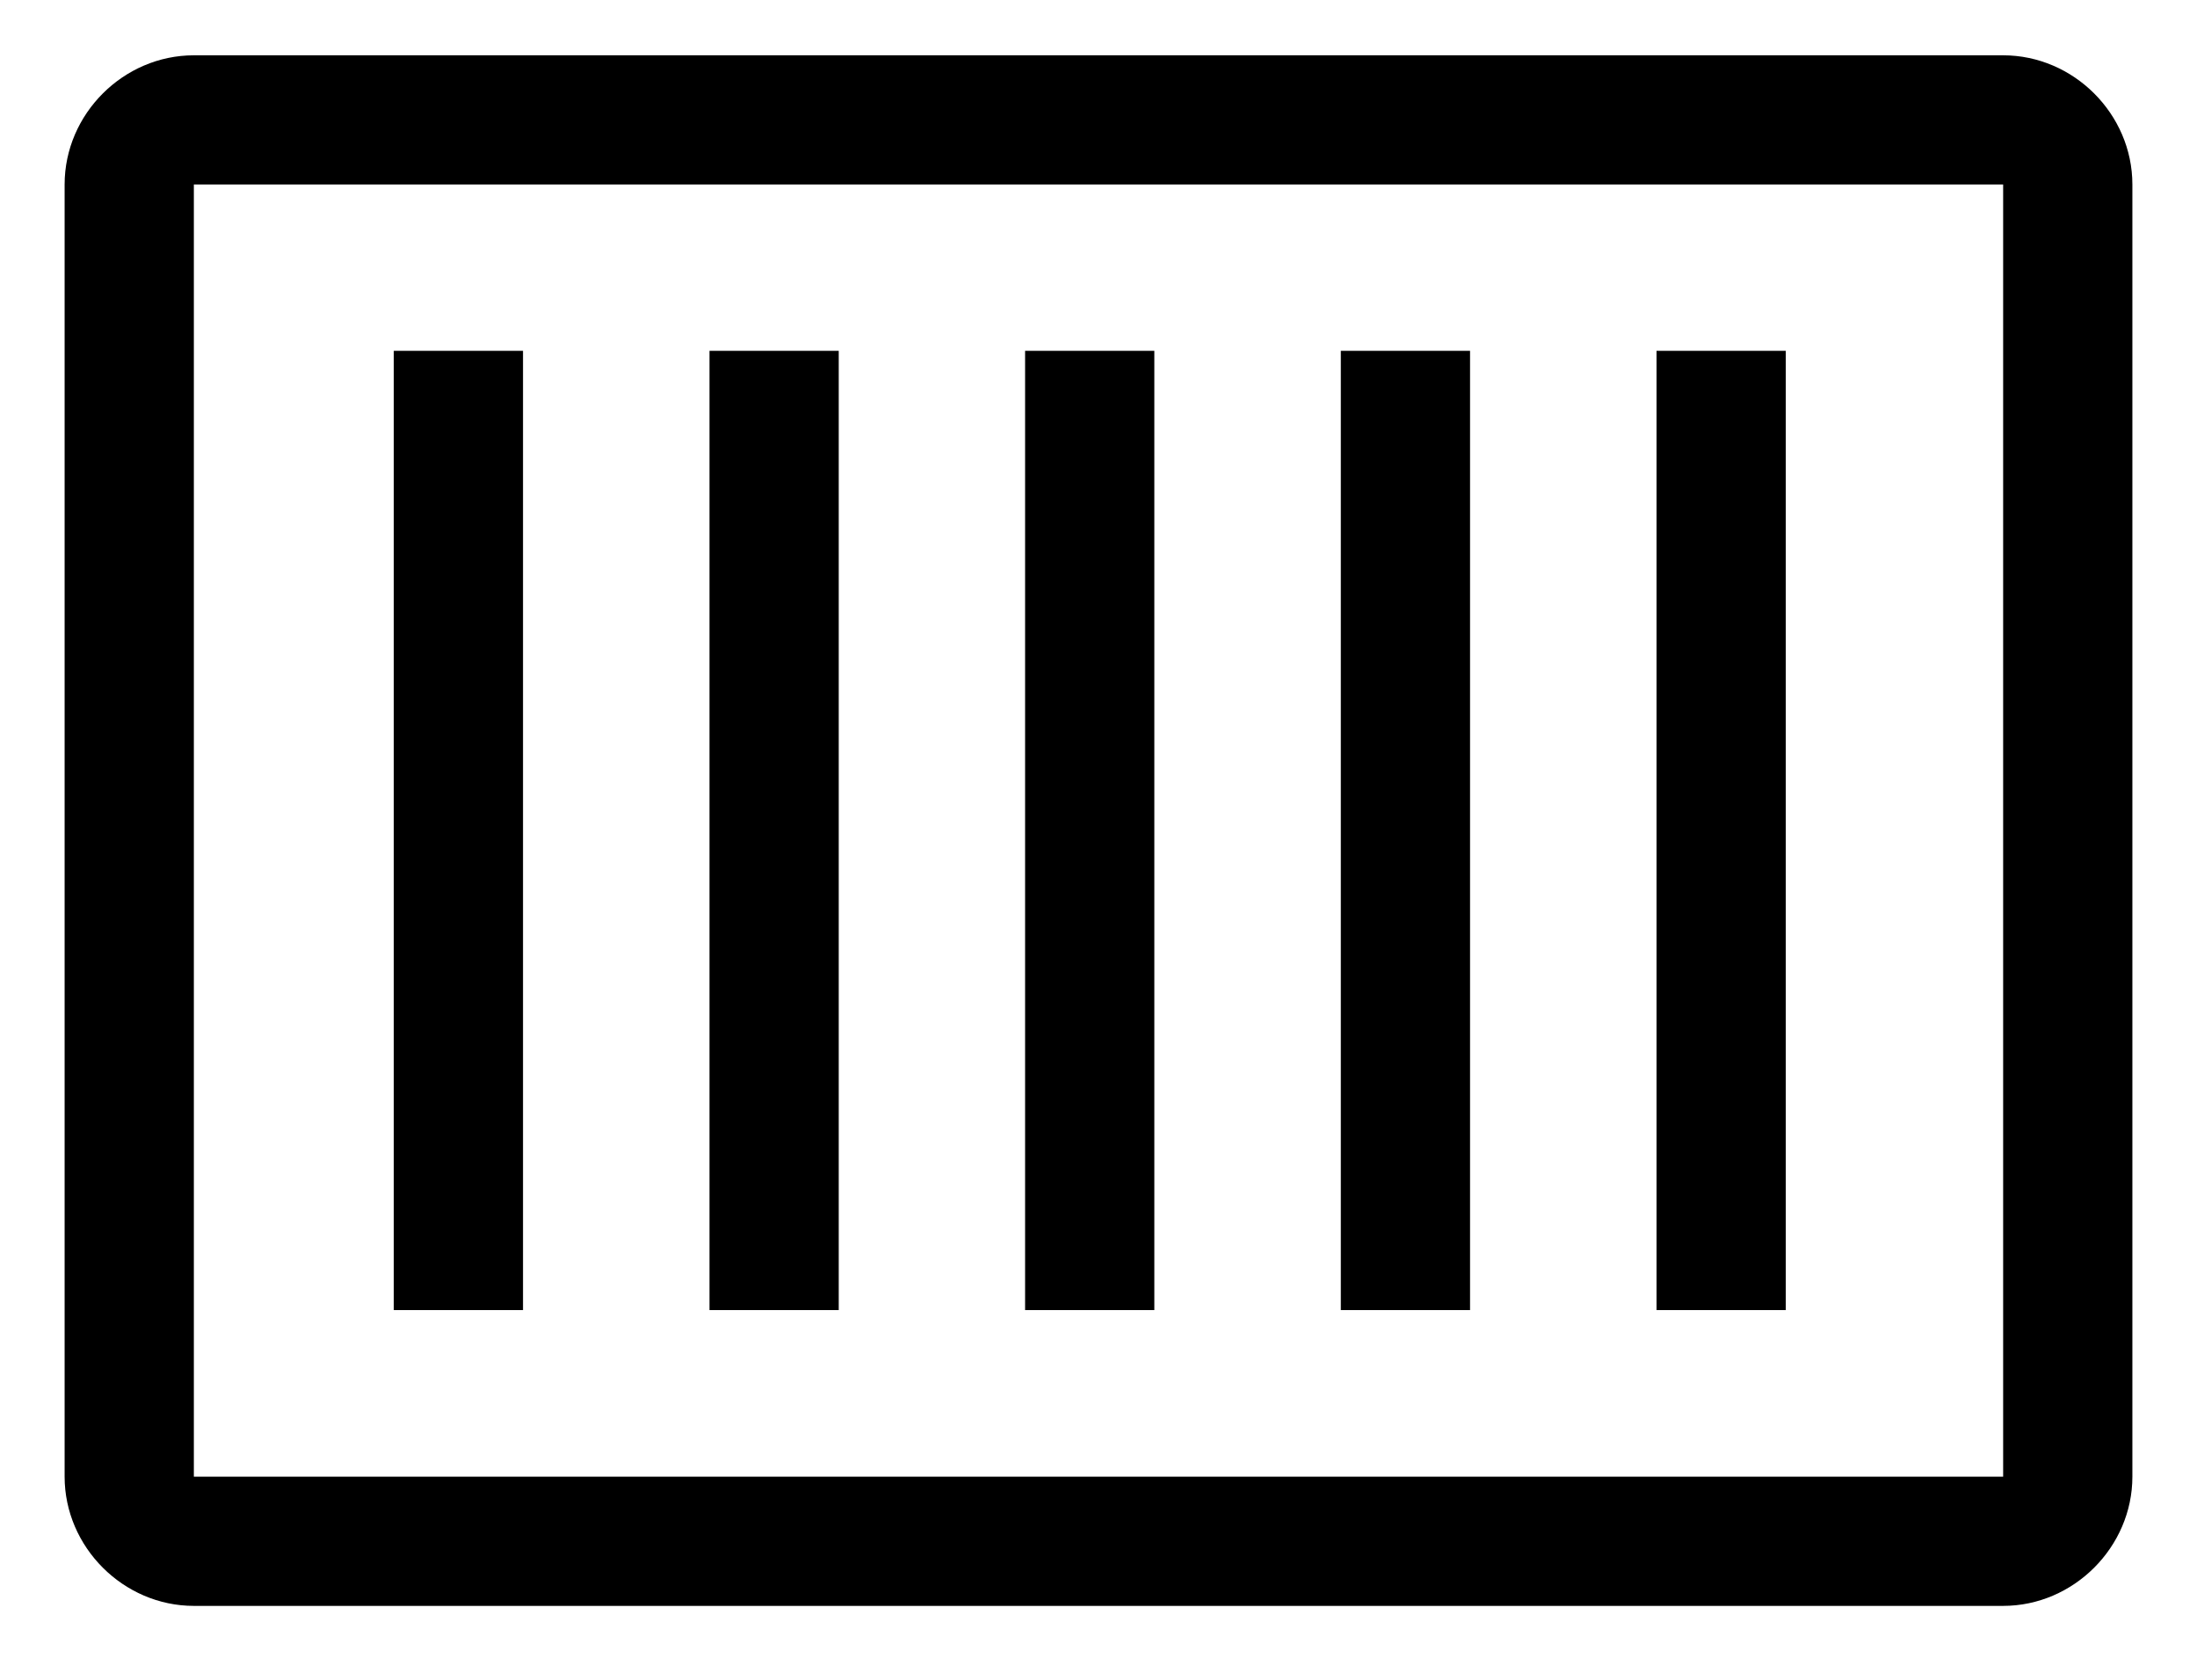
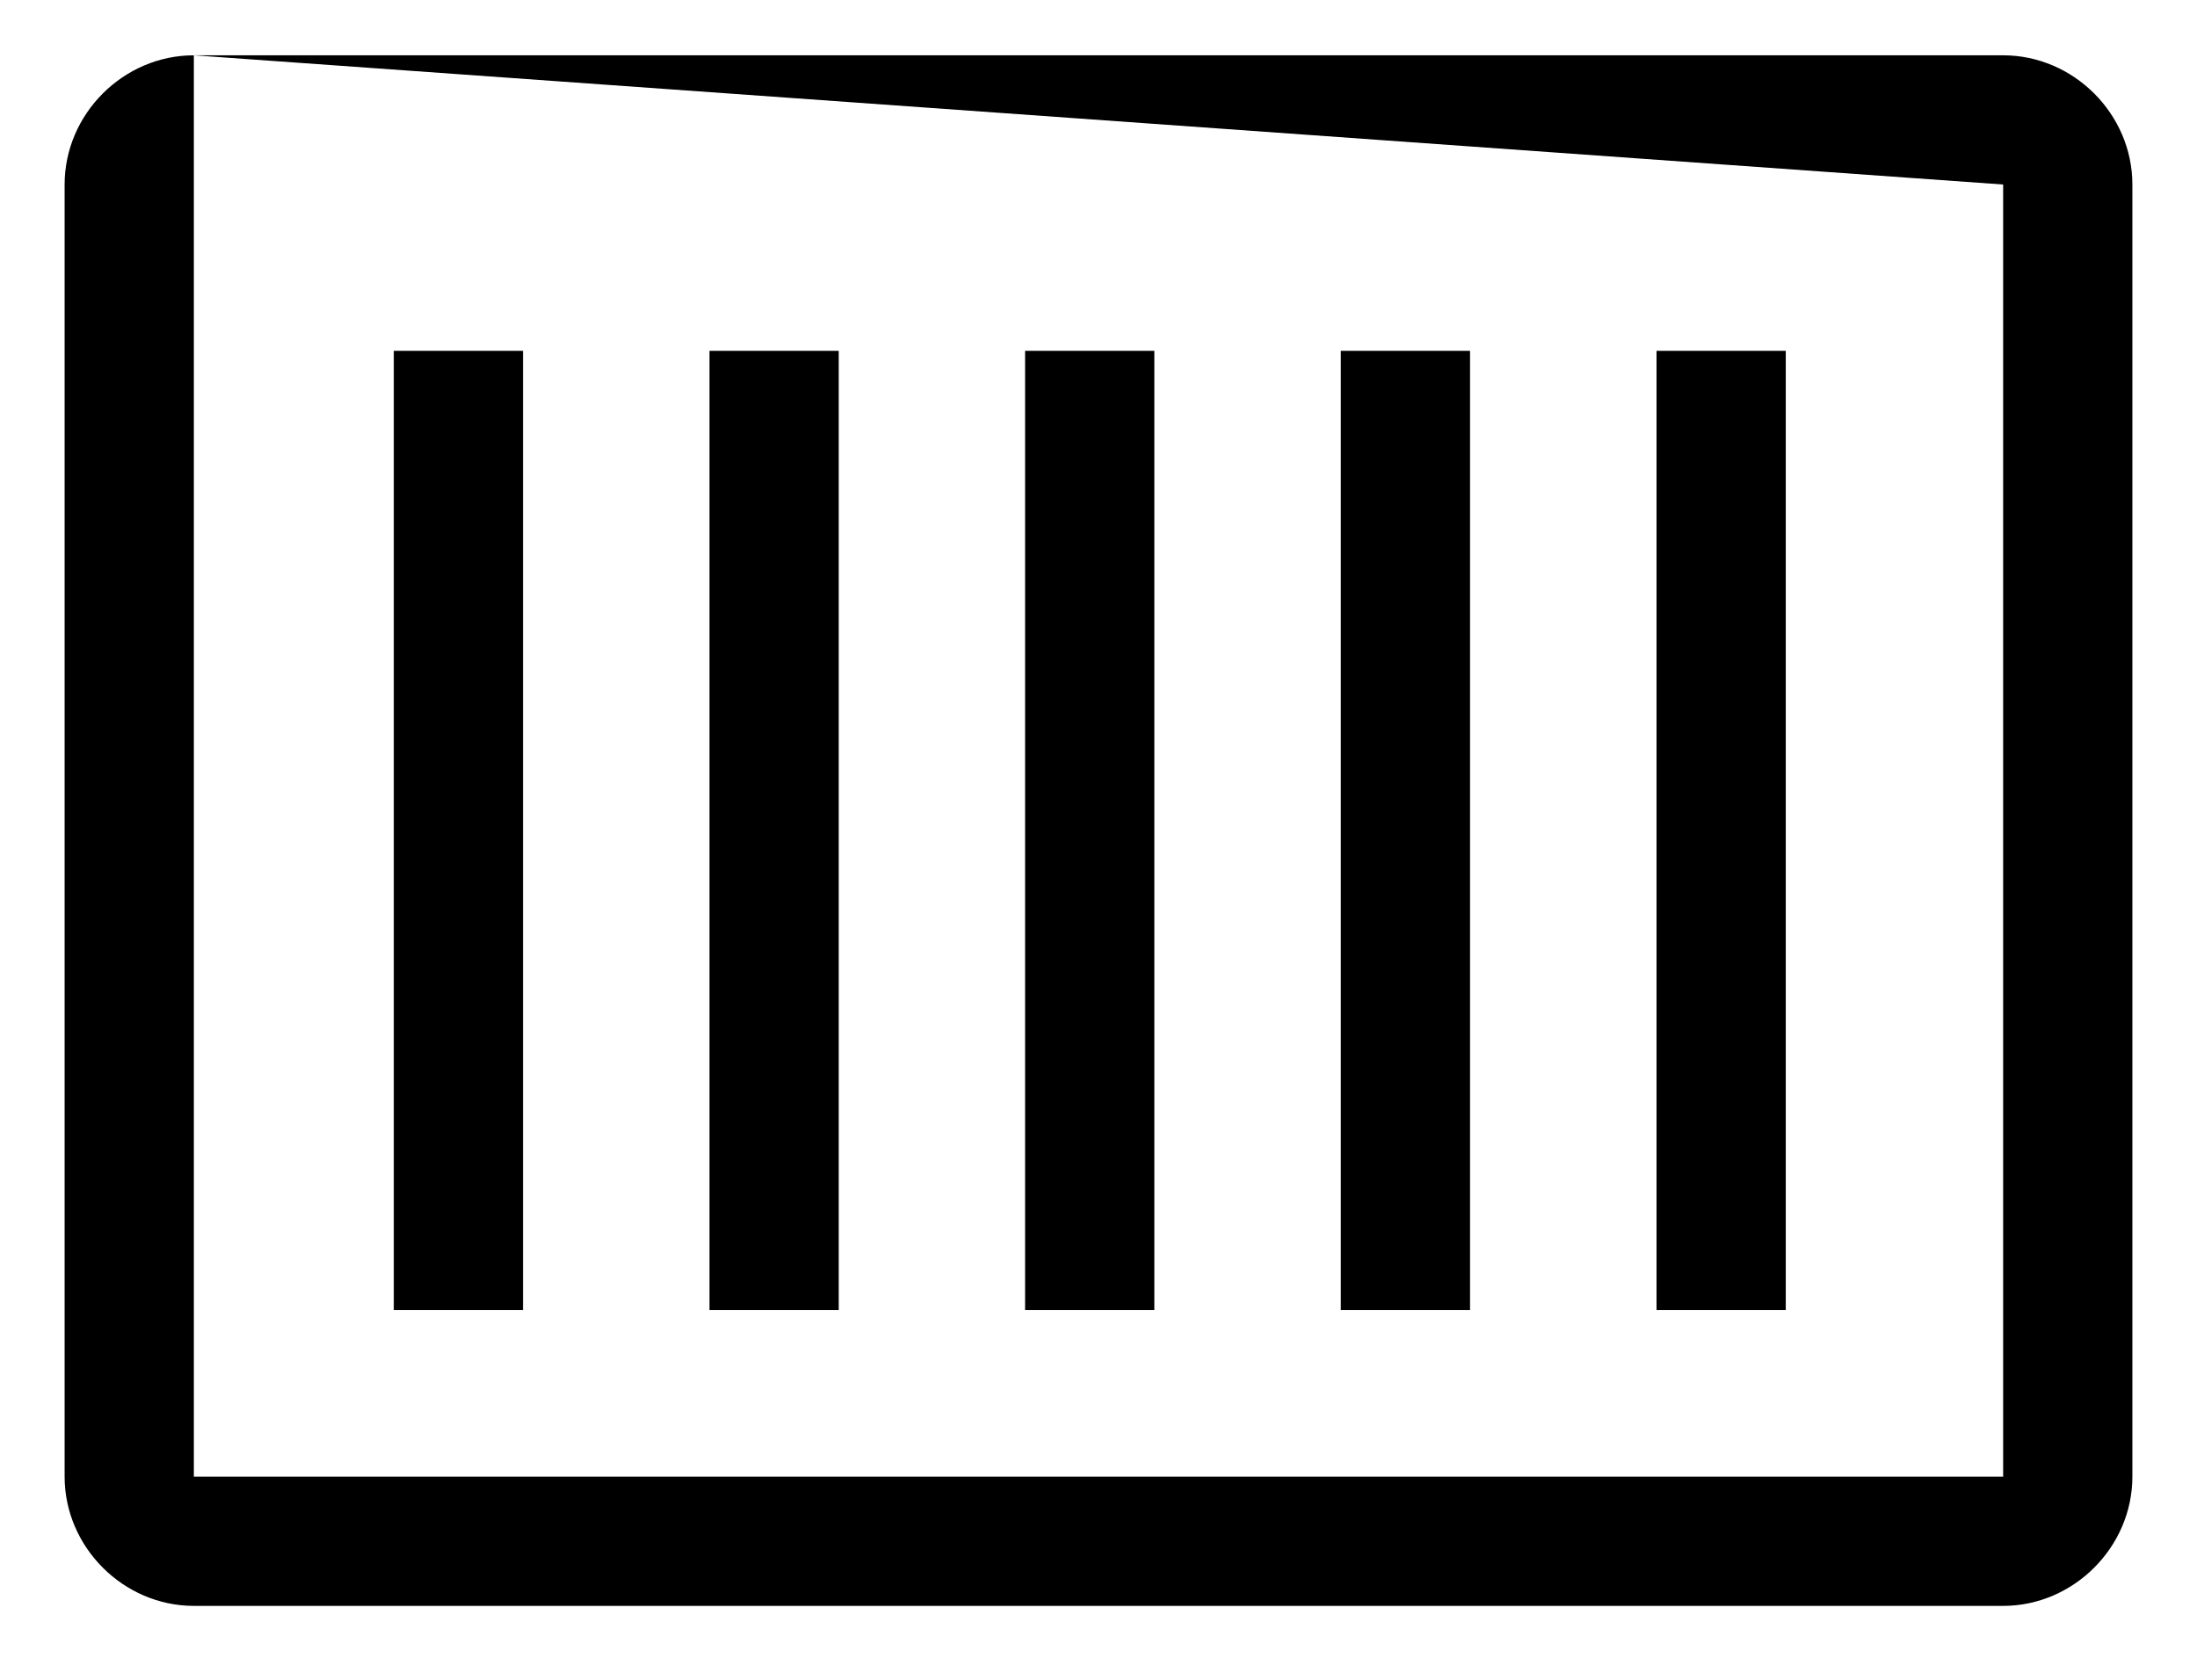
<svg xmlns="http://www.w3.org/2000/svg" width="17" height="13" fill="currentColor" viewBox="0 0 17 13">
-   <path d="M 1.5 0.428 C 0.955 0.428 0.5 0.882 0.5 1.428 L 0.5 11.428 C 0.5 11.973 0.955 12.428 1.5 12.428 L 15.5 12.428 C 16.045 12.428 16.5 11.973 16.5 11.428 L 16.5 1.428 C 16.5 0.882 16.045 0.428 15.5 0.428 L 1.5 0.428 z M 1.5 1.428 L 15.5 1.428 L 15.5 11.428 L 1.5 11.428 L 1.5 1.428 z M 3.047 2.715 L 3.047 10.139 L 4.047 10.139 L 4.047 2.715 L 3.047 2.715 z M 5.49 2.715 L 5.49 10.139 L 6.49 10.139 L 6.49 2.715 L 5.49 2.715 z M 7.932 2.715 L 7.932 10.139 L 8.932 10.139 L 8.932 2.715 L 7.932 2.715 z M 10.375 2.715 L 10.375 10.139 L 11.375 10.139 L 11.375 2.715 L 10.375 2.715 z M 12.818 2.715 L 12.818 10.139 L 13.818 10.139 L 13.818 2.715 L 12.818 2.715 z " />
+   <path d="M 1.5 0.428 C 0.955 0.428 0.5 0.882 0.5 1.428 L 0.5 11.428 C 0.5 11.973 0.955 12.428 1.5 12.428 L 15.5 12.428 C 16.045 12.428 16.5 11.973 16.5 11.428 L 16.5 1.428 C 16.5 0.882 16.045 0.428 15.5 0.428 L 1.5 0.428 z L 15.5 1.428 L 15.5 11.428 L 1.5 11.428 L 1.5 1.428 z M 3.047 2.715 L 3.047 10.139 L 4.047 10.139 L 4.047 2.715 L 3.047 2.715 z M 5.49 2.715 L 5.49 10.139 L 6.49 10.139 L 6.49 2.715 L 5.49 2.715 z M 7.932 2.715 L 7.932 10.139 L 8.932 10.139 L 8.932 2.715 L 7.932 2.715 z M 10.375 2.715 L 10.375 10.139 L 11.375 10.139 L 11.375 2.715 L 10.375 2.715 z M 12.818 2.715 L 12.818 10.139 L 13.818 10.139 L 13.818 2.715 L 12.818 2.715 z " />
</svg>